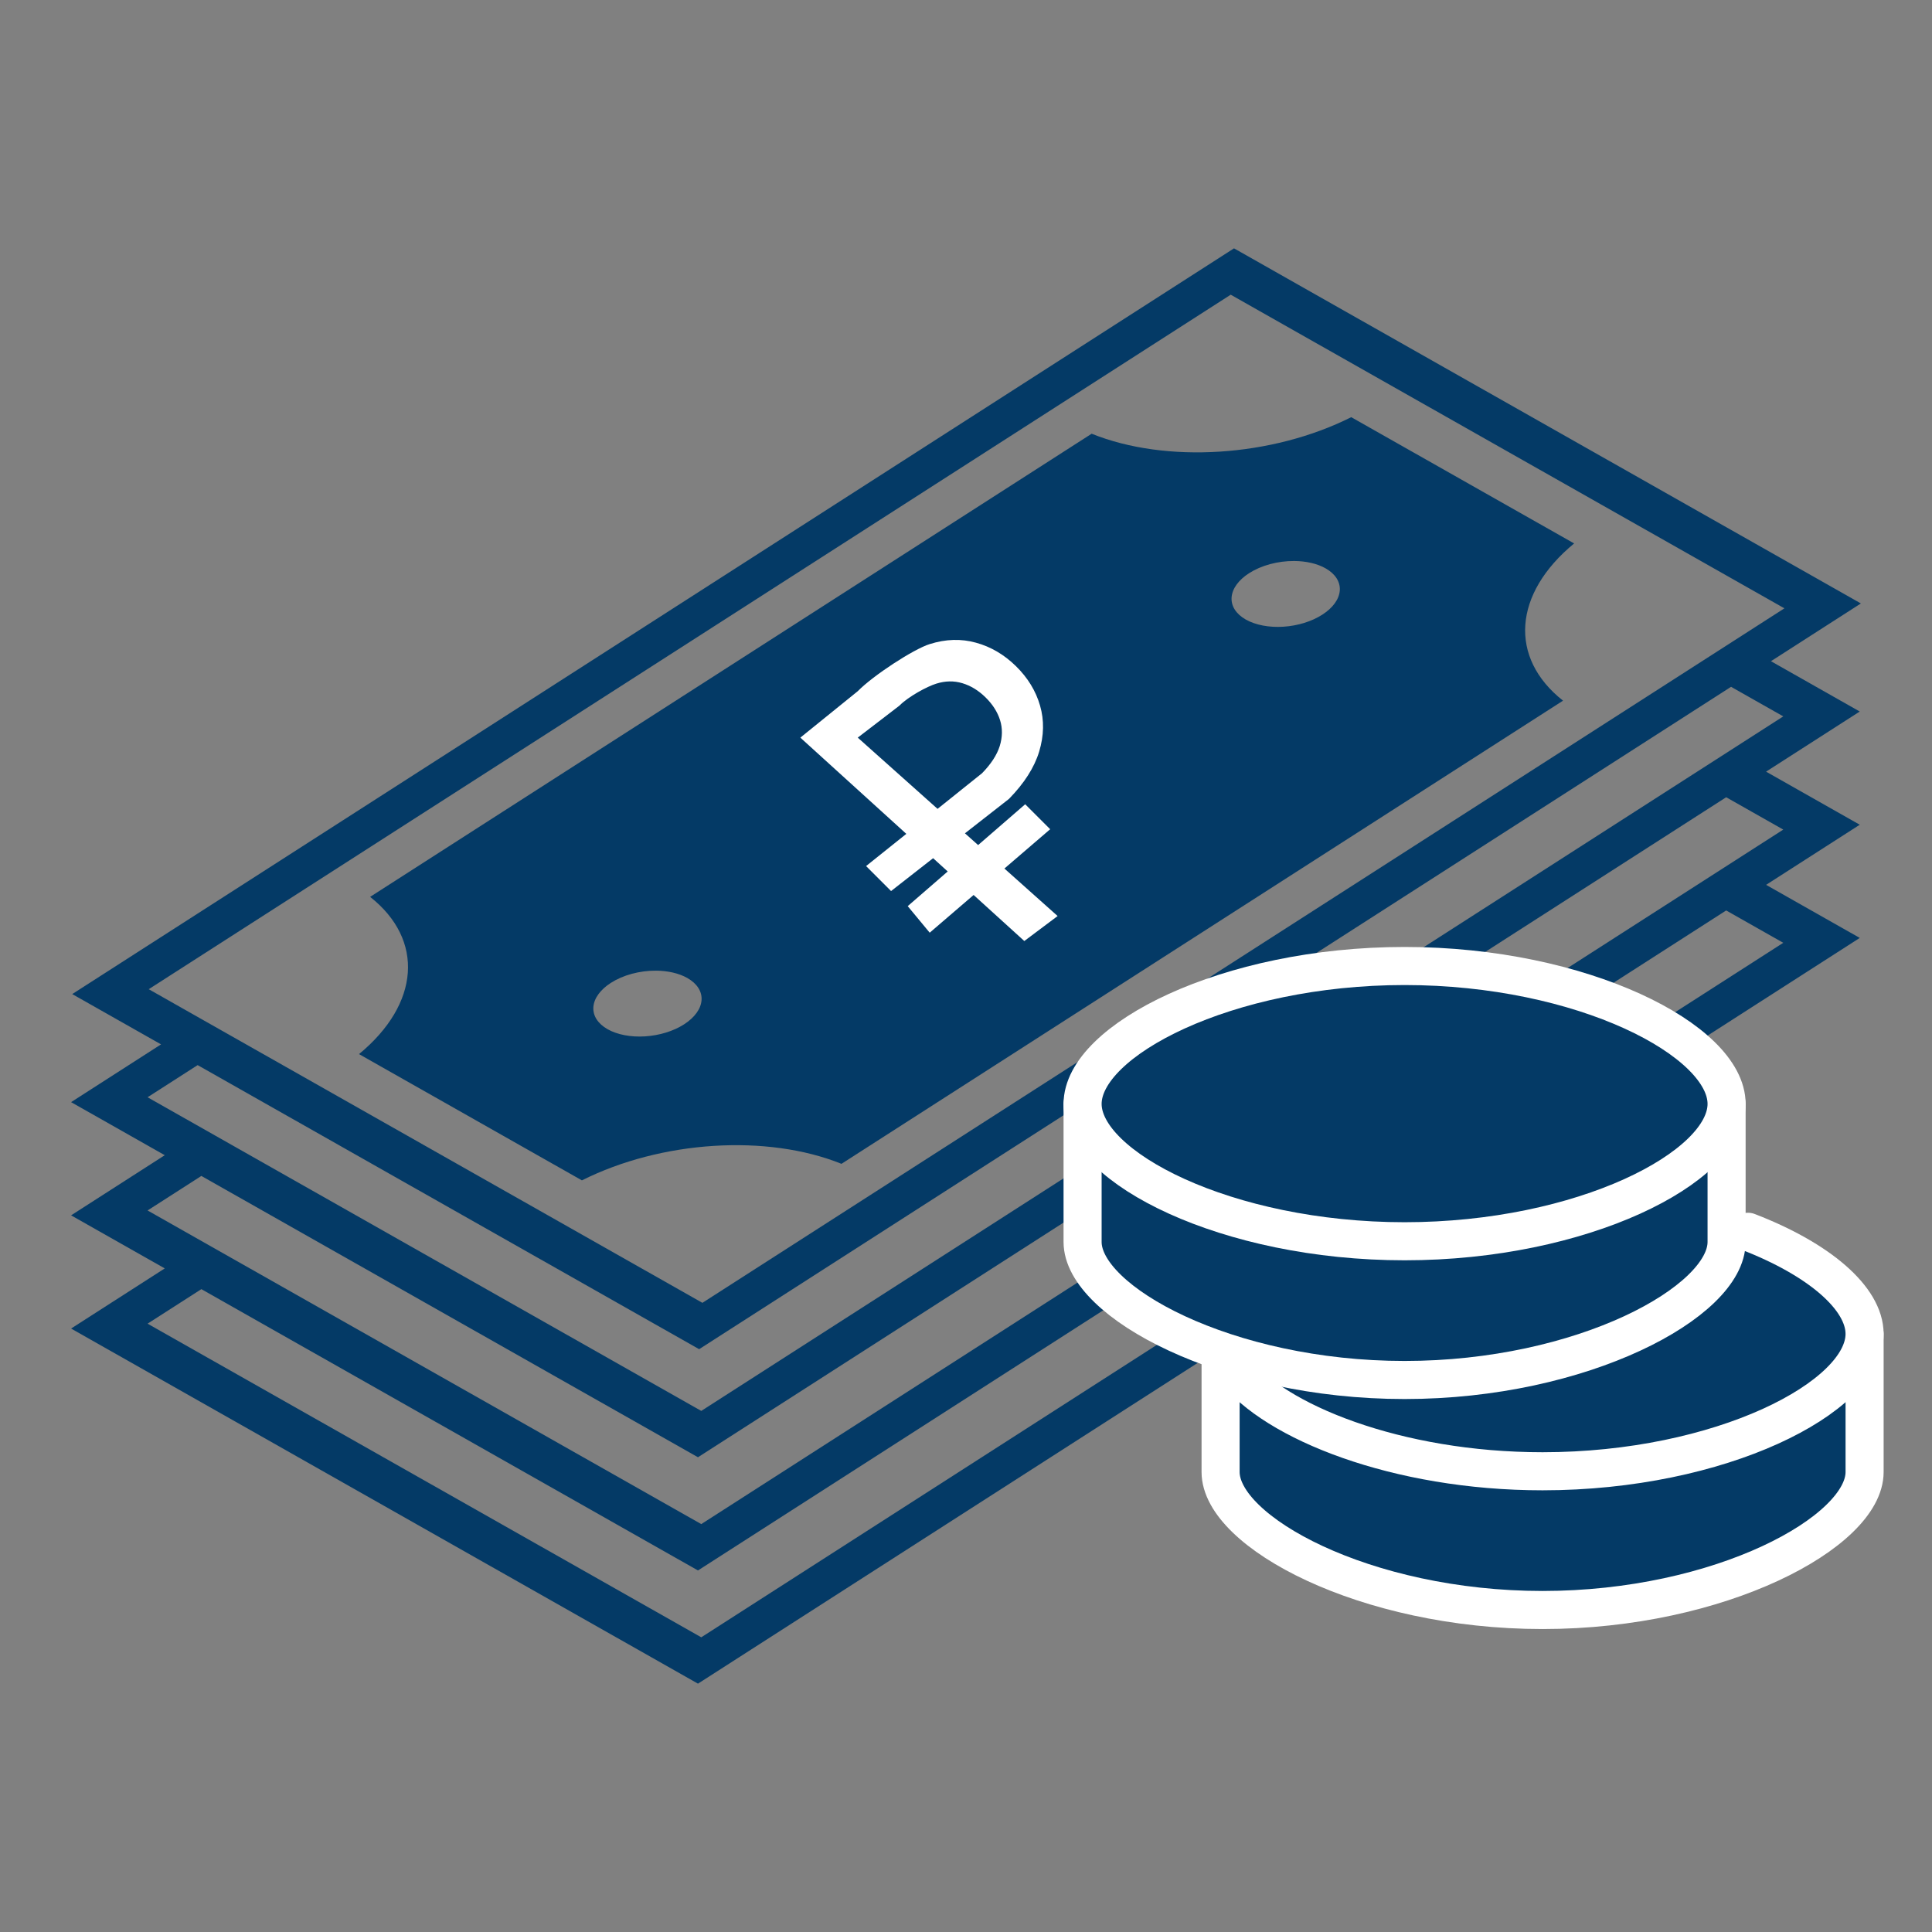
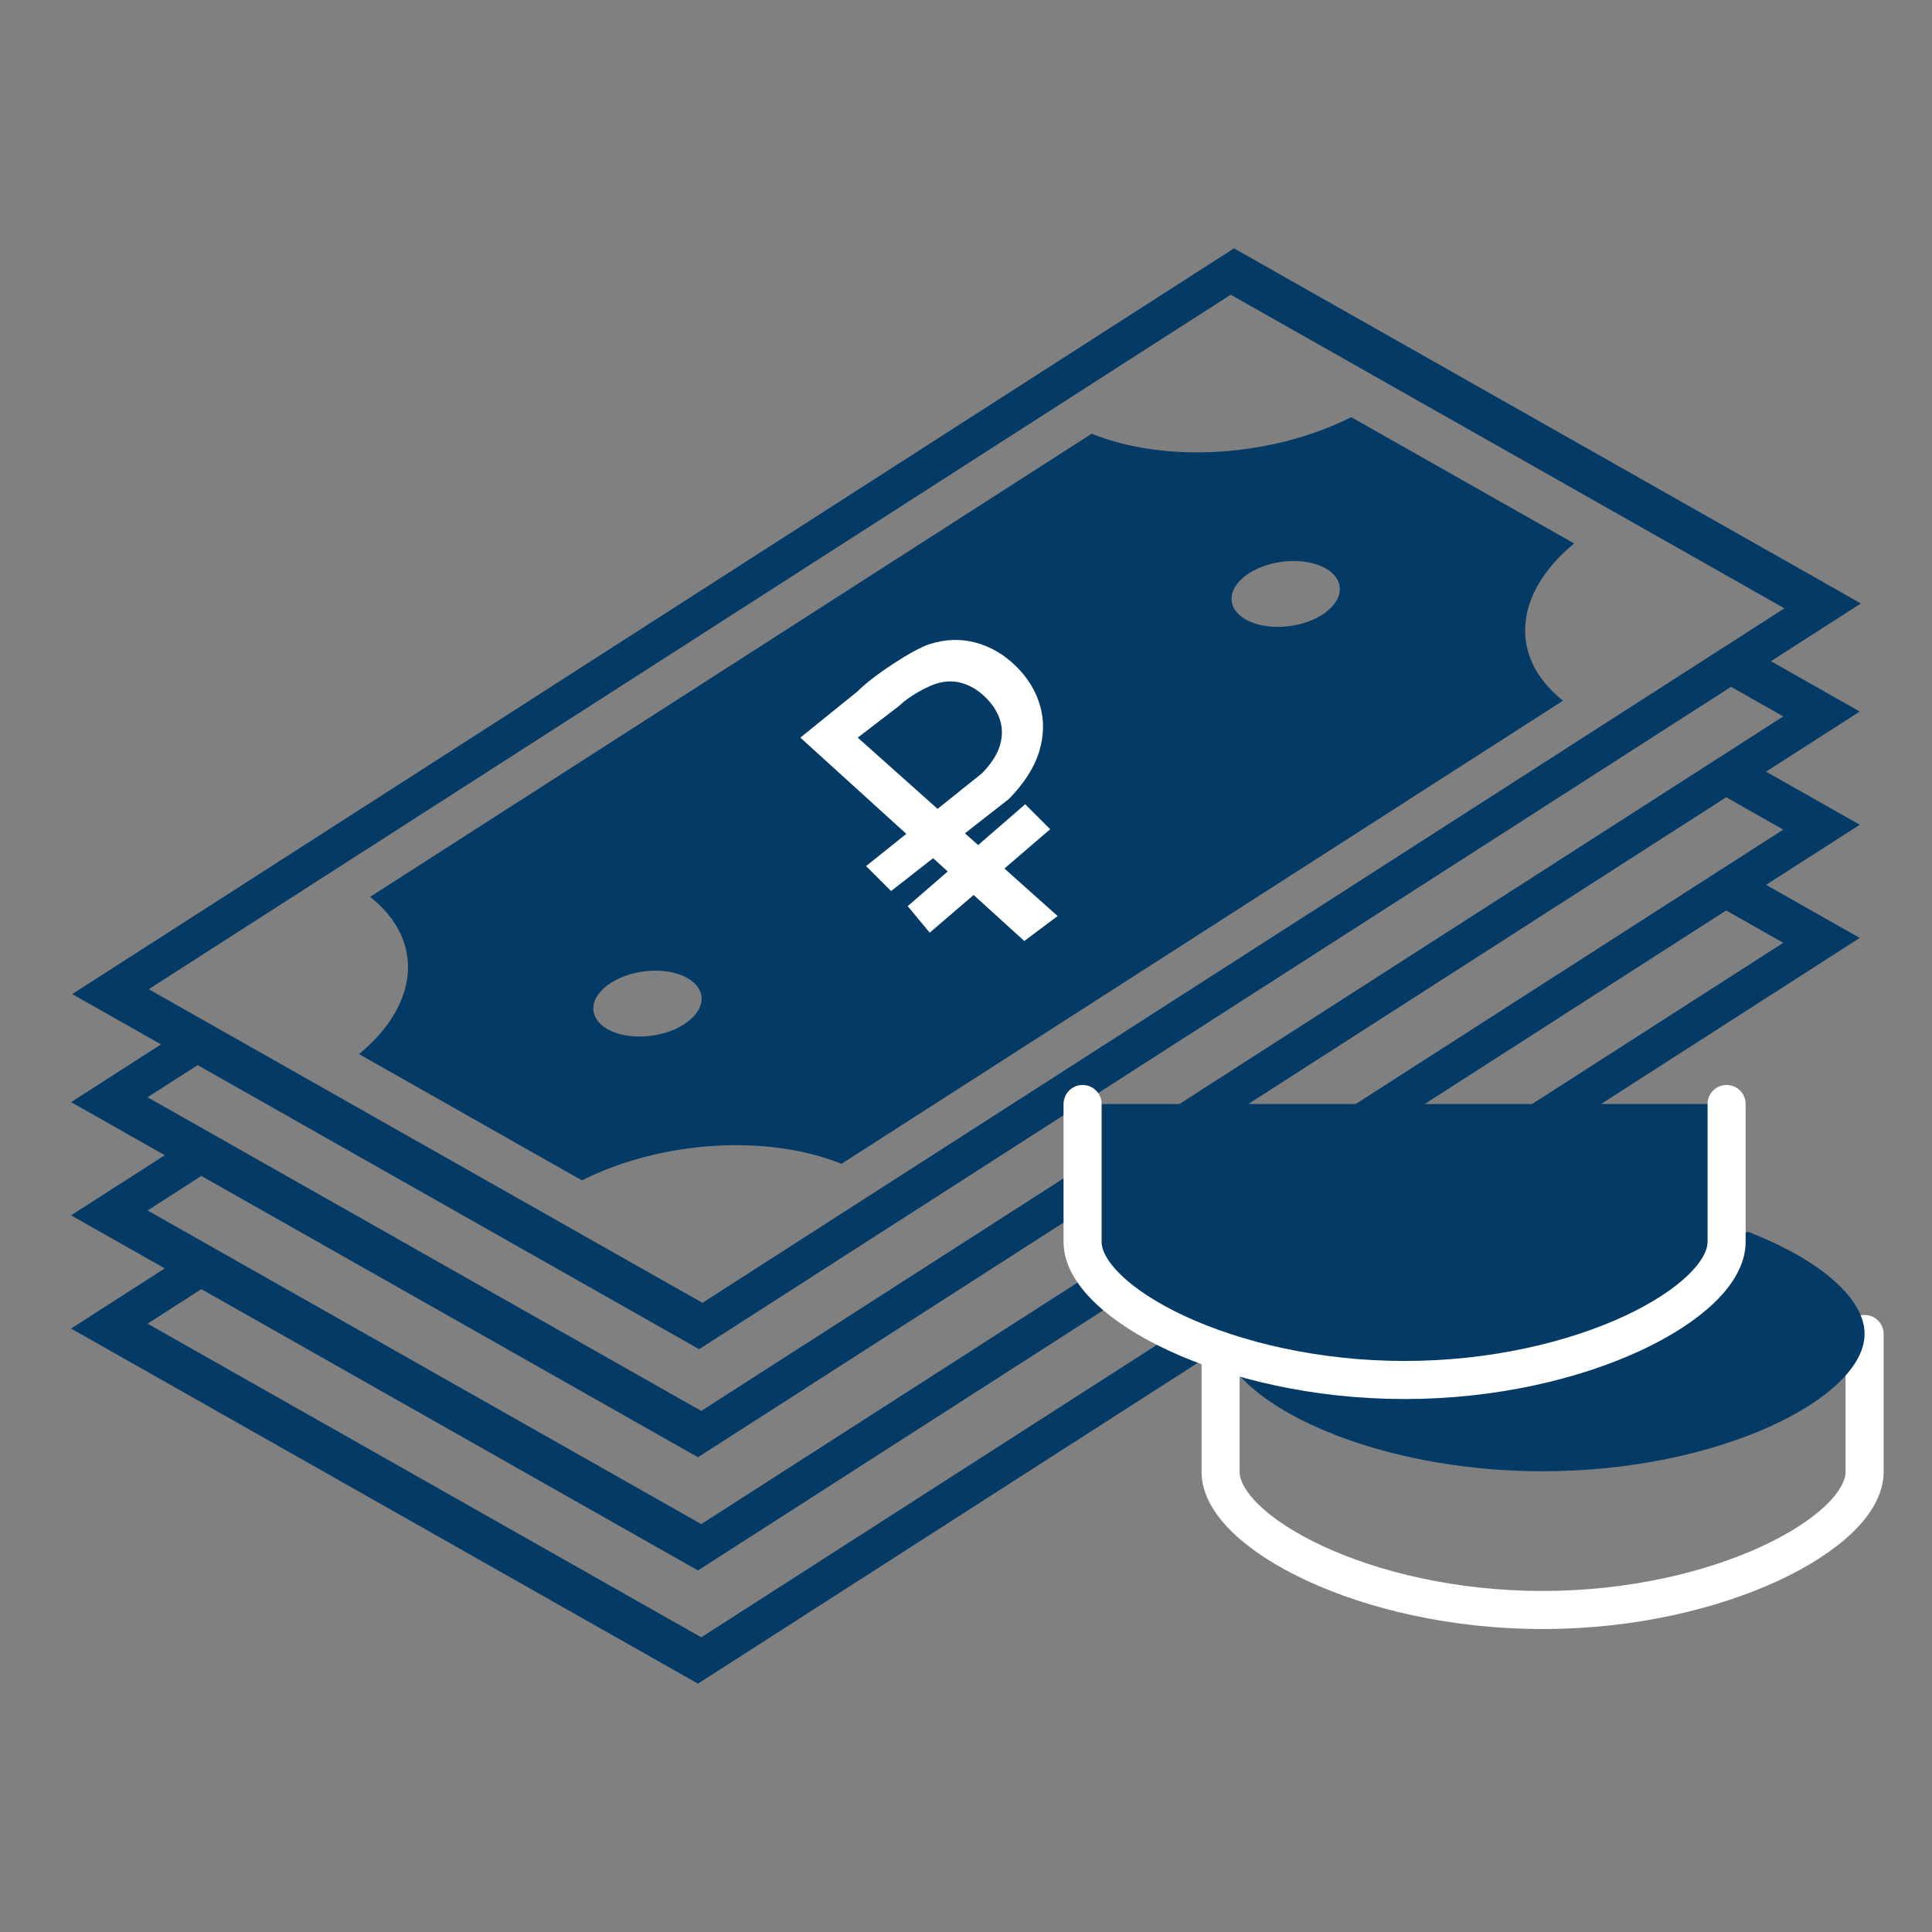
<svg xmlns="http://www.w3.org/2000/svg" width="116" height="116" viewBox="0 0 116 116" fill="none">
  <rect x="0" y="0" width="116" height="116" fill="#808080" stroke="none" />
  <path d="M74.092 14.911L52.061 29.052L54.294 30.275L73.894 17.694L107.139 36.525L88.07 48.764L88.999 49.273V50.824L103.935 41.237L107.07 43.013L88.999 54.612V57.268L103.642 47.868L107.07 49.81L88.999 61.409V64.065L103.642 54.665L107.07 56.607L88.999 68.206V70.862L111.663 56.314L106.038 53.128L111.663 49.518L106.037 46.331L111.662 42.721L106.33 39.7L111.731 36.232L74.092 14.911ZM81.13 25.048C76.364 27.439 70.015 27.844 65.545 26.041L56.806 31.65L85.558 47.389L93.846 42.069C90.581 39.492 90.853 35.646 94.513 32.629L81.13 25.048ZM77.704 33.683C78.428 33.687 79.094 33.843 79.59 34.124C79.878 34.287 80.102 34.489 80.249 34.717C80.395 34.946 80.461 35.196 80.443 35.454C80.424 35.713 80.322 35.974 80.142 36.223C79.962 36.472 79.707 36.704 79.392 36.906C79.078 37.108 78.71 37.276 78.309 37.4C77.908 37.524 77.482 37.602 77.055 37.629C76.629 37.656 76.21 37.632 75.823 37.558C75.436 37.484 75.088 37.362 74.799 37.199C74.216 36.868 73.91 36.39 73.947 35.868C73.984 35.346 74.361 34.824 74.996 34.416C75.357 34.185 75.788 33.998 76.257 33.871C76.726 33.745 77.22 33.68 77.704 33.683ZM52.061 29.052L4.337 59.686L9.669 62.706L4.268 66.174L9.893 69.36L4.268 72.971L9.893 76.157L4.268 79.768L41.907 101.089L88.999 70.862V68.206L42.105 98.306L8.86 79.475L12.09 77.402L41.907 94.292L88.999 64.065V61.409L42.105 91.509L8.86 72.678L12.09 70.605L41.907 87.495L88.999 57.268V54.612L42.105 84.713L8.86 65.881L11.867 63.951L41.977 81.007L88.999 50.824V49.273L88.07 48.764L42.173 78.224L8.93 59.393L54.294 30.275L52.061 29.052ZM56.806 31.65L22.223 53.849C25.487 56.426 25.215 60.272 21.556 63.29L34.939 70.871C39.705 68.479 46.053 68.075 50.523 69.878L85.558 47.389L56.806 31.65ZM39.384 58.28C40.109 58.284 40.773 58.44 41.269 58.721C41.852 59.051 42.159 59.53 42.122 60.051C42.085 60.573 41.707 61.095 41.072 61.503C40.437 61.911 39.596 62.17 38.735 62.225C37.874 62.28 37.062 62.125 36.48 61.795C35.897 61.465 35.59 60.986 35.627 60.465C35.664 59.943 36.041 59.421 36.677 59.013C37.037 58.782 37.468 58.595 37.937 58.468C38.406 58.342 38.901 58.277 39.384 58.28Z" fill="#043A66" />
-   <path fill-rule="evenodd" clip-rule="evenodd" d="M111.953 80.095V88.381C111.953 91.971 103.297 96.667 92.619 96.667C81.942 96.667 73.286 91.971 73.286 88.381V81.476" fill="#043A66" />
  <path d="M111.953 80.095V88.381C111.953 91.971 103.297 96.667 92.619 96.667C81.942 96.667 73.286 91.971 73.286 88.381V81.476" stroke="white" stroke-width="2.286" stroke-linecap="round" stroke-linejoin="round" />
  <path fill-rule="evenodd" clip-rule="evenodd" d="M74.098 82.192C76.487 85.362 83.875 88.337 92.619 88.337C103.296 88.337 111.952 83.901 111.952 80.09C111.952 77.949 109.226 75.604 104.948 73.958" fill="#043A66" />
-   <path d="M74.098 82.192C76.487 85.362 83.875 88.337 92.619 88.337C103.296 88.337 111.952 83.901 111.952 80.09C111.952 77.949 109.226 75.604 104.948 73.958" stroke="white" stroke-width="2.286" stroke-linecap="round" stroke-linejoin="round" />
  <path fill-rule="evenodd" clip-rule="evenodd" d="M103.667 66.286V74.571C103.667 78.162 95.011 82.857 84.333 82.857C73.656 82.857 65 78.162 65 74.571V66.286" fill="#043A66" />
  <path d="M103.667 66.286V74.571C103.667 78.162 95.011 82.857 84.333 82.857C73.656 82.857 65 78.162 65 74.571V66.286" stroke="white" stroke-width="2.286" stroke-linecap="round" stroke-linejoin="round" />
-   <path fill-rule="evenodd" clip-rule="evenodd" d="M84.333 74.527C95.011 74.527 103.667 70.092 103.667 66.28C103.667 62.466 95.011 58 84.333 58C73.656 58 65 62.466 65 66.28C65 70.092 73.656 74.527 84.333 74.527Z" fill="#043A66" stroke="white" stroke-width="2.286" stroke-linecap="round" stroke-linejoin="round" />
  <path d="M60.578 47.969L53.501 53.5L52.001 52L58.958 46.431C59.499 45.879 59.855 45.333 60.026 44.793C60.193 44.249 60.199 43.73 60.045 43.238C59.888 42.741 59.595 42.284 59.169 41.867C58.747 41.454 58.284 41.171 57.78 41.02C57.276 40.868 56.754 40.878 56.213 41.048C55.669 41.215 54.534 41.825 54.001 42.369L51.501 44.288L63.501 55L61.501 56.5L48.054 44.288L51.501 41.5C52.427 40.554 54.859 38.971 55.821 38.672C56.786 38.368 57.712 38.341 58.598 38.588C59.489 38.832 60.287 39.3 60.993 39.991C61.708 40.691 62.193 41.483 62.447 42.369C62.701 43.246 62.683 44.166 62.392 45.13C62.101 46.085 61.496 47.031 60.578 47.969ZM61.554 48.288L63.054 49.788L55.821 56L54.501 54.406L61.554 48.288Z" fill="white" />
</svg>